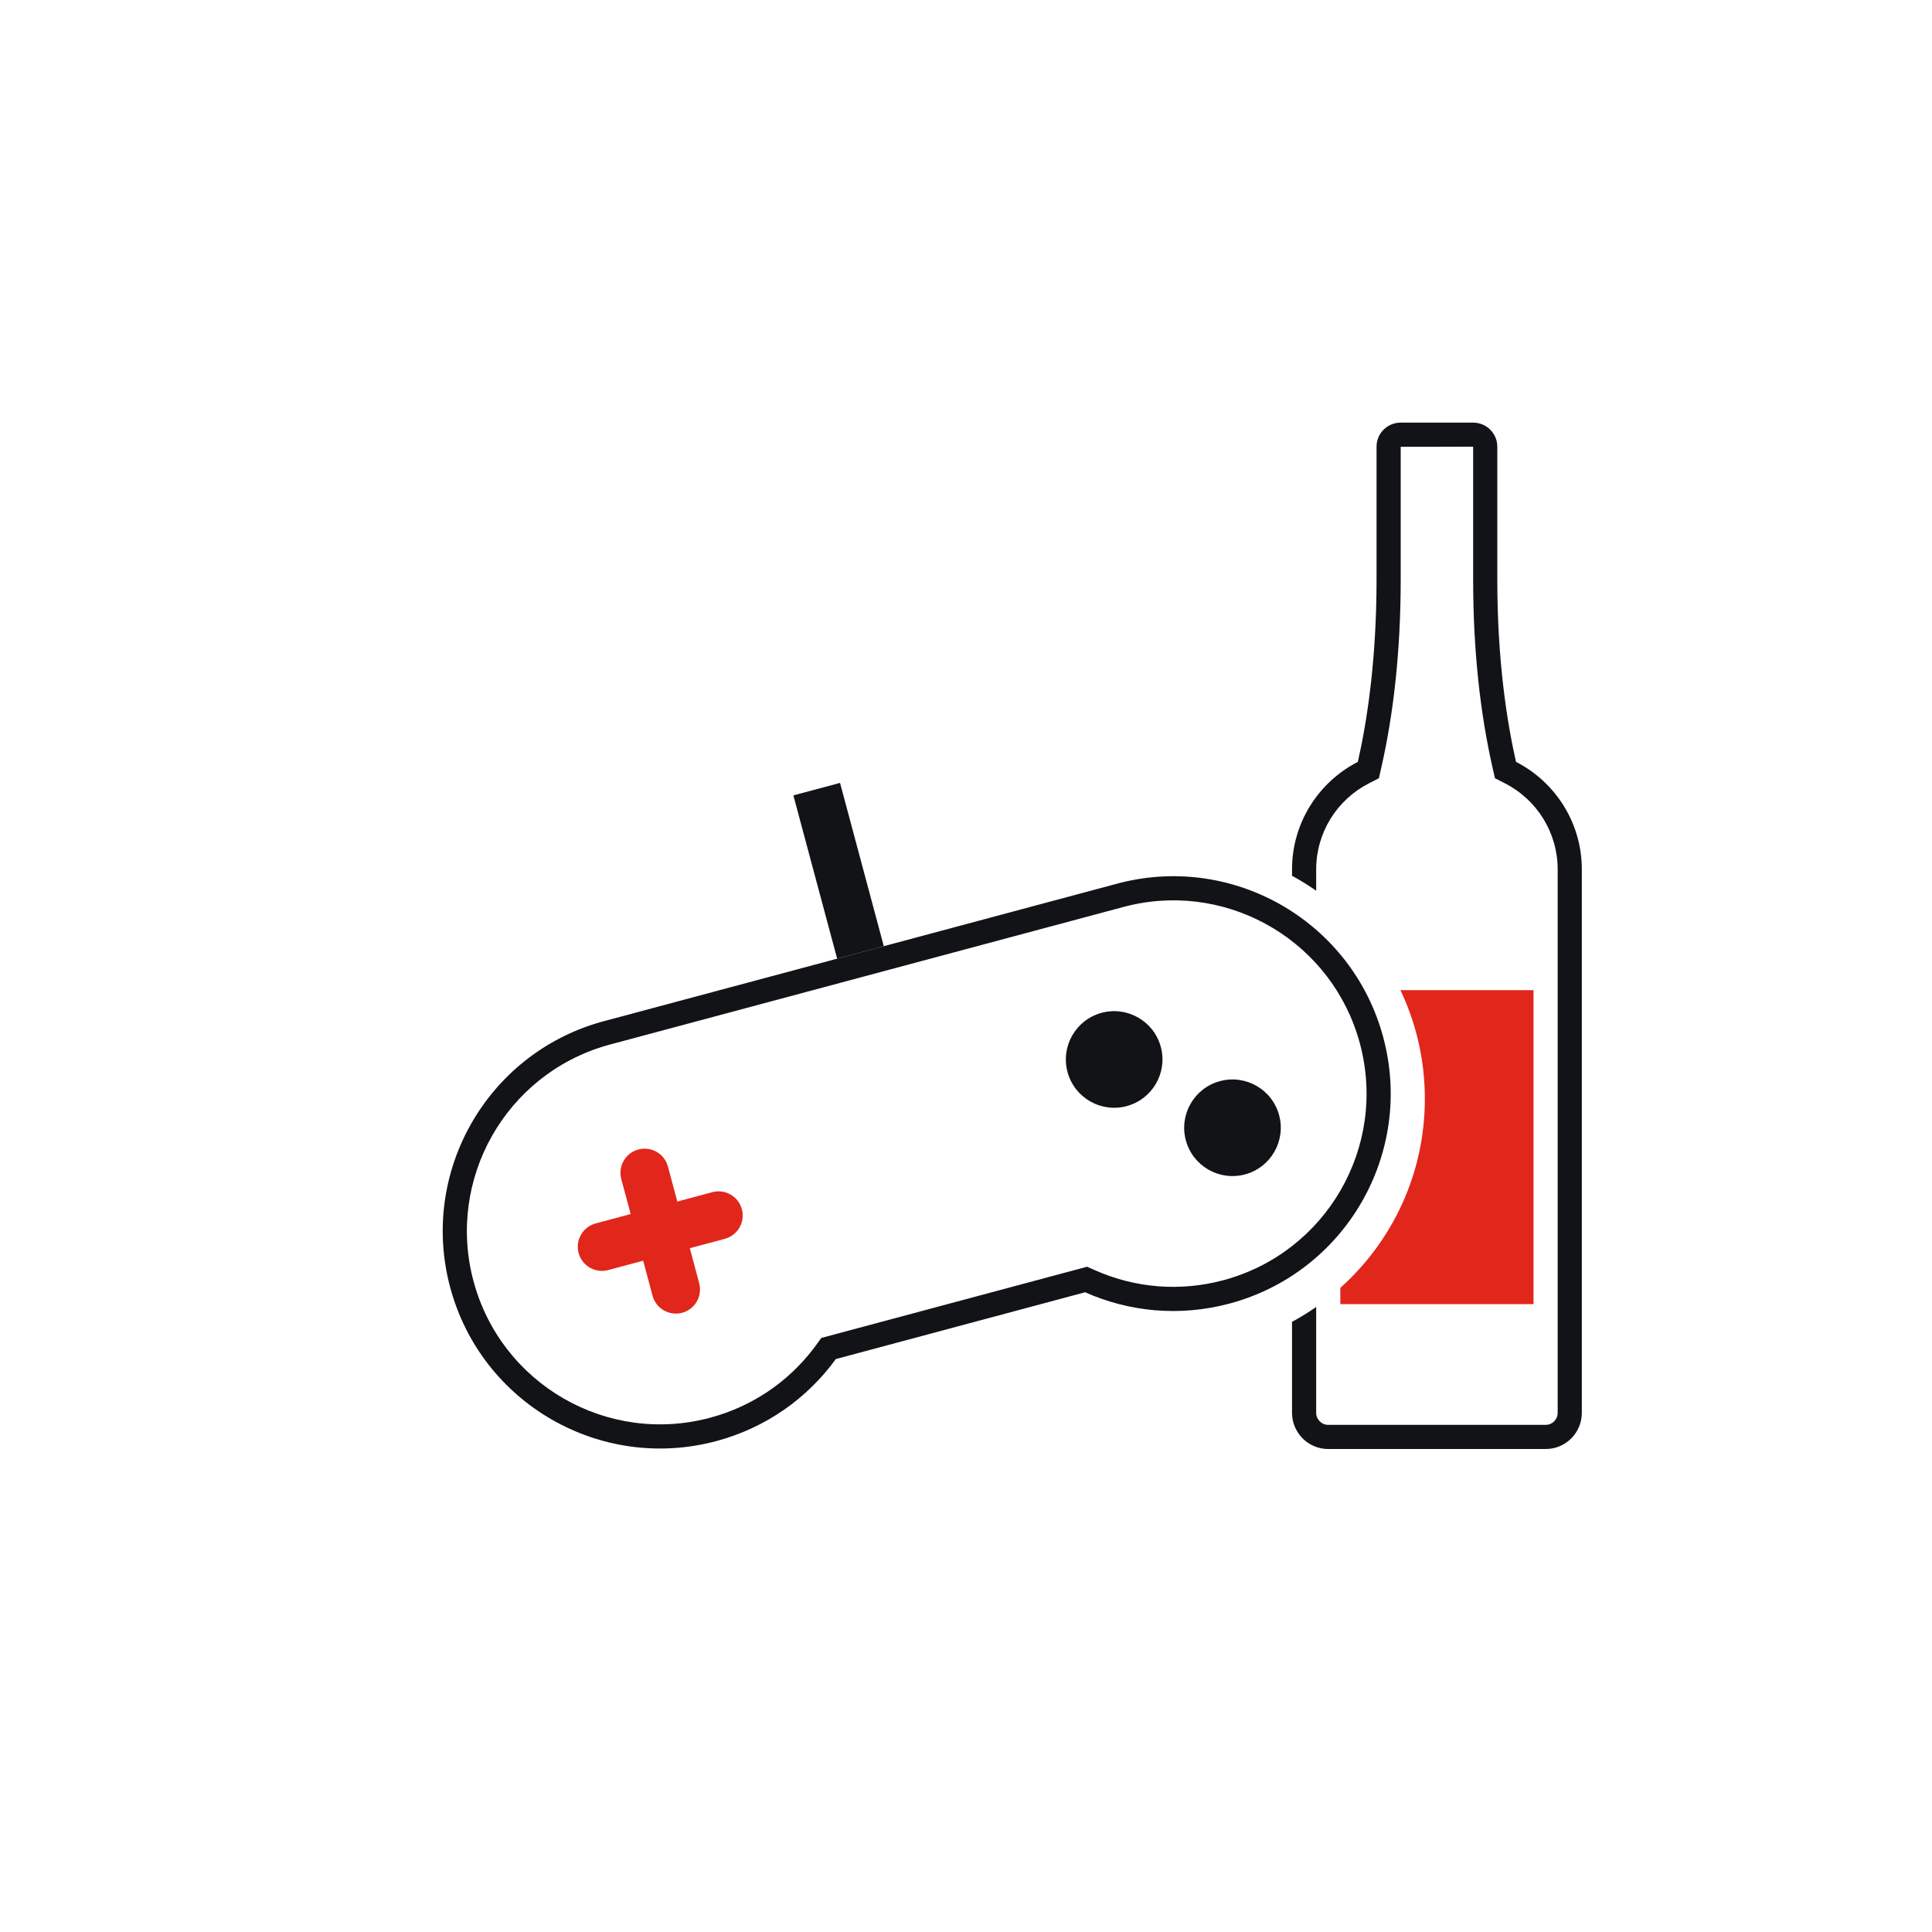
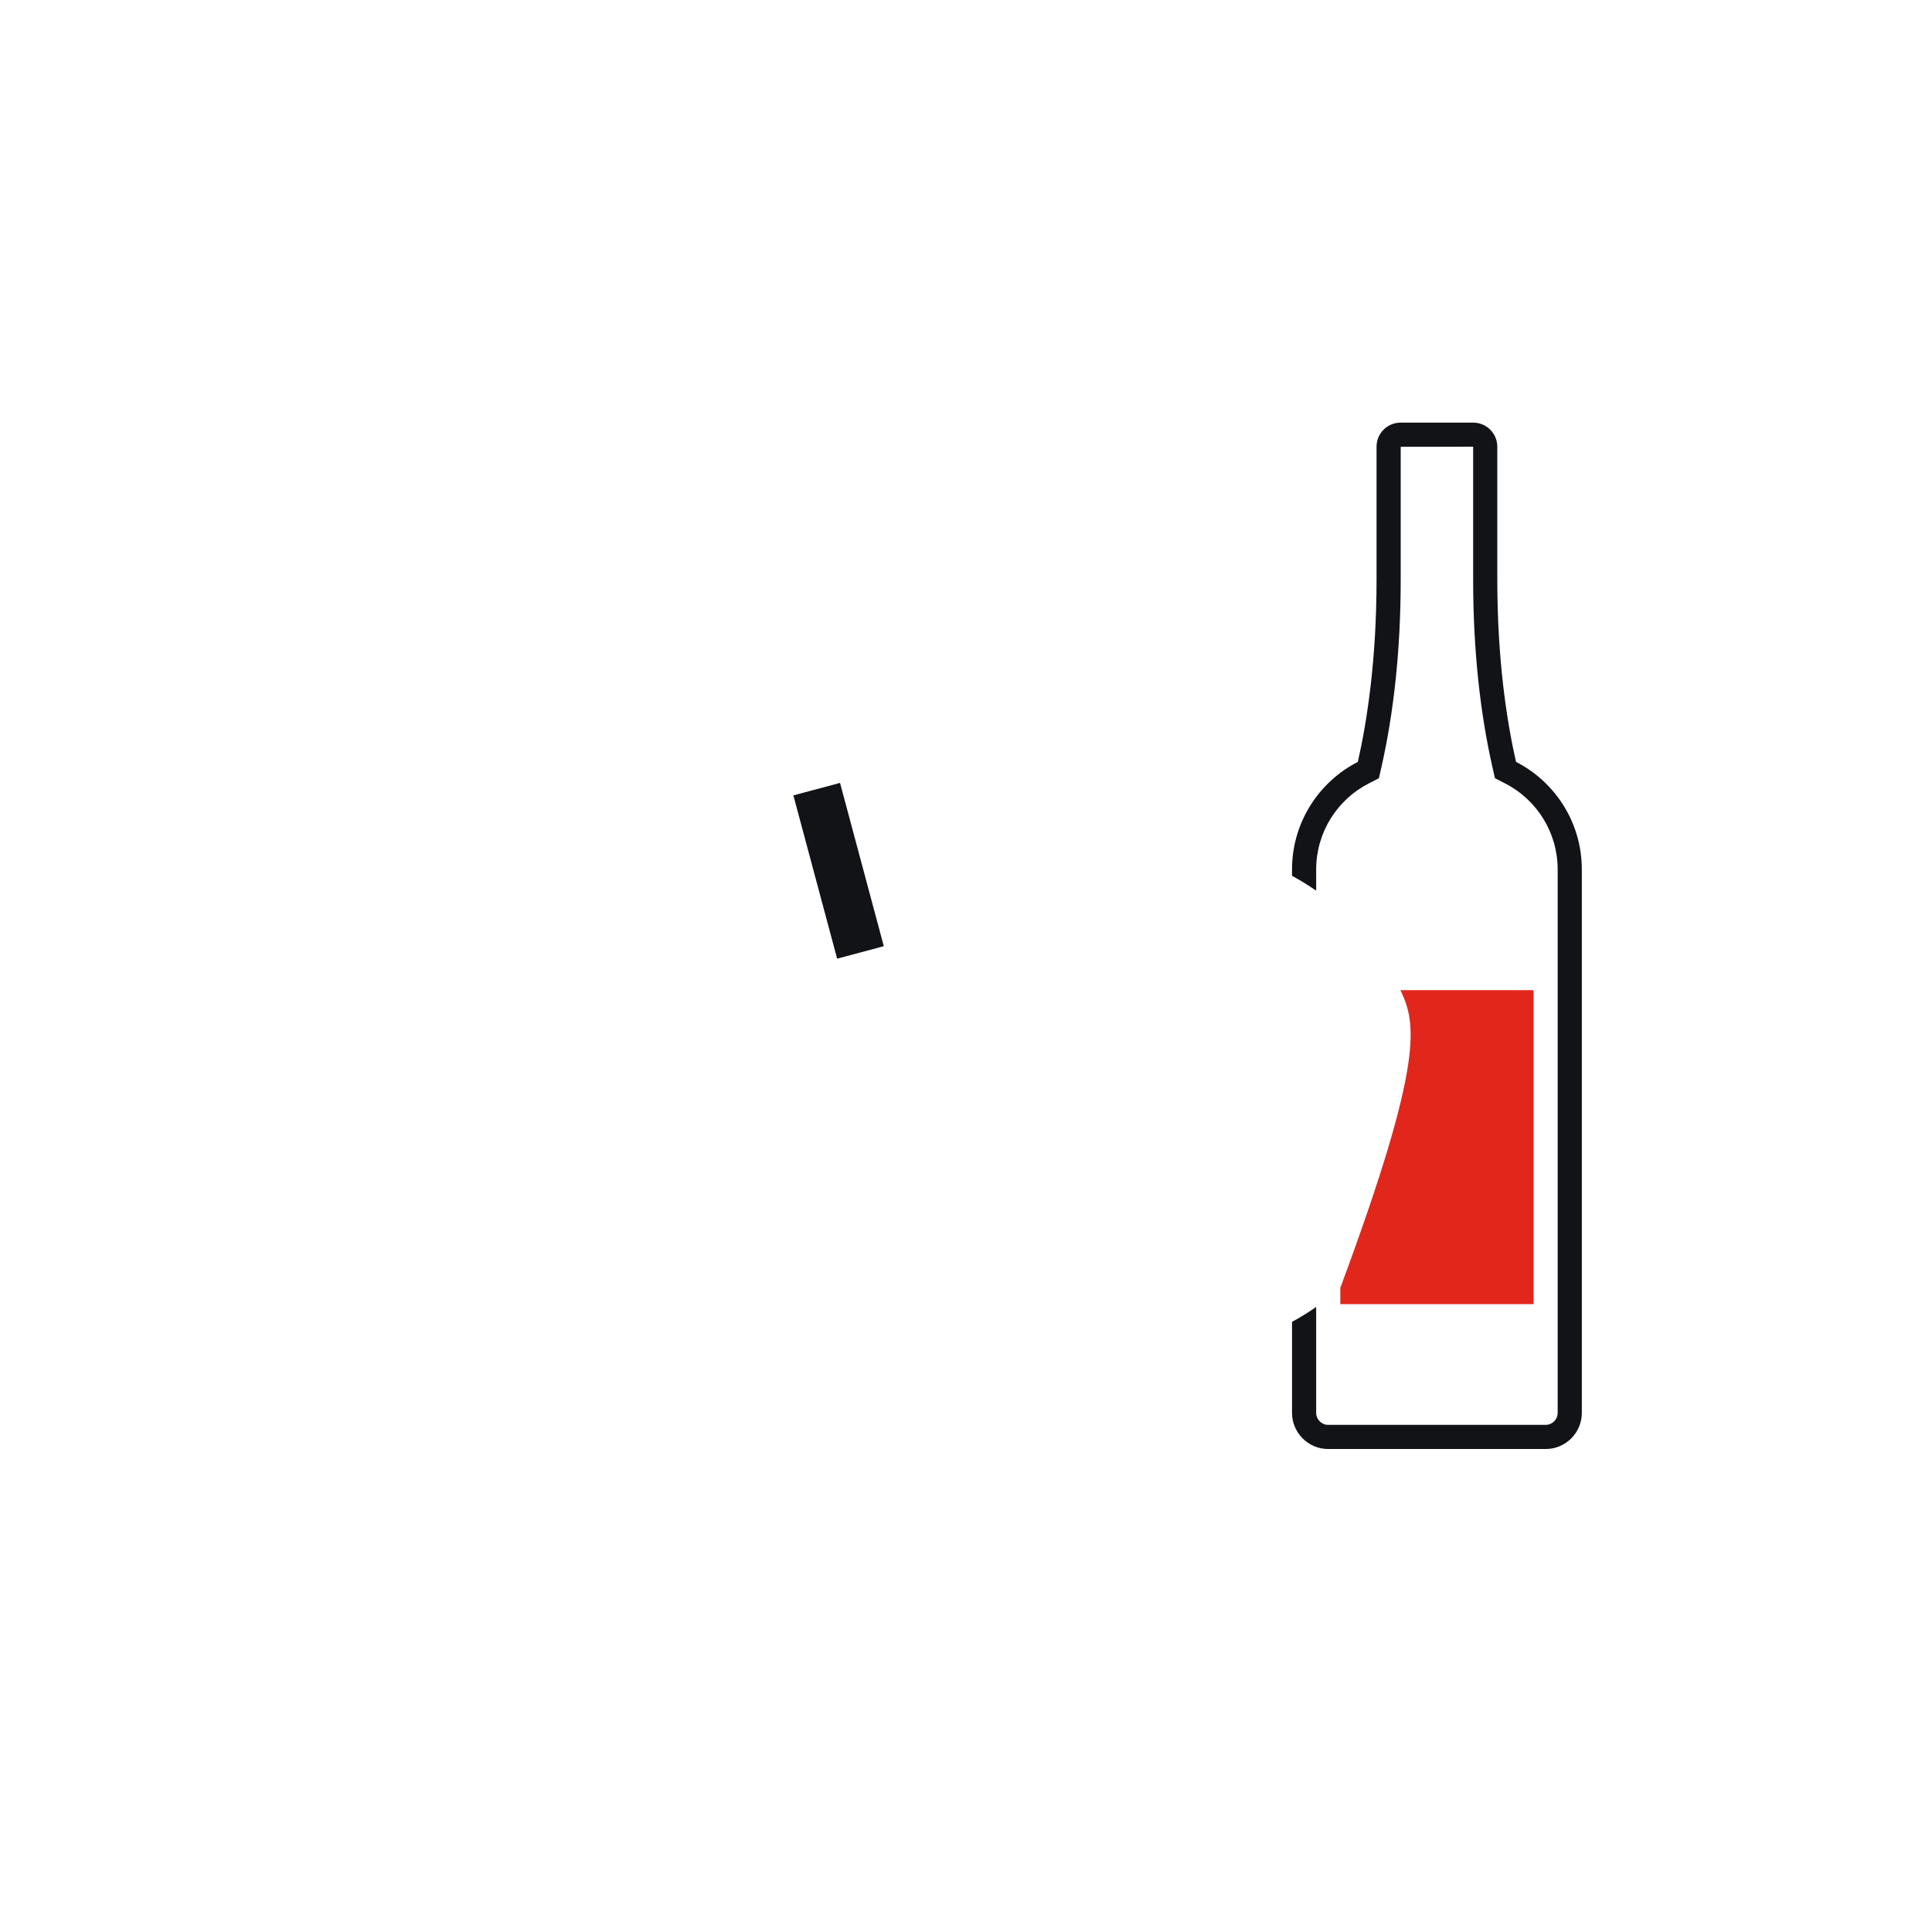
<svg xmlns="http://www.w3.org/2000/svg" width="160" height="160" viewBox="0 0 160 160" fill="none">
-   <path fill-rule="evenodd" clip-rule="evenodd" d="M92.831 73.099L92.51 73.182L50.01 84.57L49.691 84.658C40.282 87.362 34.737 97.12 37.282 106.615C39.855 116.218 49.725 121.916 59.327 119.343C63.468 118.234 66.882 115.767 69.221 112.551L89.863 107.02C93.497 108.636 97.687 109.065 101.828 107.955C111.43 105.382 117.129 95.512 114.556 85.91C112.011 76.414 102.331 70.736 92.831 73.099ZM50.544 86.497L93.01 75.118L93.331 75.035L93.639 74.962C101.977 73.061 110.393 78.1 112.624 86.427C114.911 94.963 109.846 103.736 101.31 106.023C97.722 106.985 93.999 106.67 90.676 105.192L90.029 104.905L68.019 110.802L67.603 111.375L67.362 111.698C65.237 114.472 62.264 116.485 58.809 117.411C50.274 119.698 41.501 114.633 39.213 106.097C36.955 97.668 41.869 88.987 50.243 86.58L50.544 86.497Z" fill="#111317" />
  <rect x="65.705" y="65.871" width="4" height="14" transform="rotate(-15 65.705 65.871)" fill="#111317" />
-   <path fill-rule="evenodd" clip-rule="evenodd" d="M52.867 95.195C51.8 95.481 51.166 96.578 51.452 97.645L52.229 100.542L49.331 101.319C48.264 101.605 47.631 102.701 47.917 103.768C48.203 104.835 49.3 105.468 50.367 105.182L53.264 104.406L54.041 107.304C54.326 108.371 55.423 109.004 56.49 108.718C57.557 108.432 58.19 107.336 57.904 106.269L57.128 103.371L60.026 102.594C61.093 102.308 61.726 101.212 61.44 100.145C61.154 99.078 60.058 98.445 58.991 98.731L56.093 99.507L55.316 96.609C55.03 95.543 53.934 94.909 52.867 95.195Z" fill="#E1261C" />
-   <path fill-rule="evenodd" clip-rule="evenodd" d="M93.305 91.604C95.439 91.032 96.706 88.839 96.134 86.705C95.562 84.571 93.369 83.305 91.235 83.876C89.101 84.448 87.835 86.641 88.406 88.775C88.978 90.909 91.171 92.175 93.305 91.604Z" fill="#111317" />
-   <path fill-rule="evenodd" clip-rule="evenodd" d="M103.104 97.26C105.238 96.689 106.504 94.495 105.933 92.362C105.361 90.228 103.167 88.961 101.034 89.533C98.9 90.105 97.633 92.298 98.205 94.432C98.777 96.566 100.97 97.832 103.104 97.26Z" fill="#111317" />
  <path fill-rule="evenodd" clip-rule="evenodd" d="M107 72.004C107 68.119 109.217 64.752 112.451 63.096C113.217 59.719 114 54.643 114 48V36.992C114 35.891 114.887 35 116 35H122C123.106 35 124 35.897 124 36.992V48C124 54.641 124.784 59.717 125.549 63.094C128.785 64.75 131 68.117 131 72.004V117.005C131 118.659 129.659 120.001 128.008 120.001H109.991C108.34 120.001 107 118.651 107 117.005V109.471C107.691 109.096 108.359 108.683 109 108.236V117.005C109 117.551 109.449 118.001 109.991 118.001H128.008C128.554 118.001 129 117.555 129 117.005V72.004C129 68.965 127.295 66.234 124.638 64.875L123.805 64.448L123.598 63.536C122.6 59.129 122 53.941 122 48V36.992C122 37 116 37 116 37C115.994 37 116 48 116 48C116 53.946 115.4 59.137 114.401 63.539L114.195 64.45L113.363 64.876C110.707 66.236 109 68.968 109 72.004V73.764C108.359 73.317 107.691 72.904 107 72.529V72.004Z" fill="#111317" />
-   <path fill-rule="evenodd" clip-rule="evenodd" d="M111 106.653C115.296 102.808 118 97.219 118 91C118 87.779 117.275 84.728 115.979 82H127V108H111V106.653Z" fill="#E1261C" />
+   <path fill-rule="evenodd" clip-rule="evenodd" d="M111 106.653C118 87.779 117.275 84.728 115.979 82H127V108H111V106.653Z" fill="#E1261C" />
</svg>